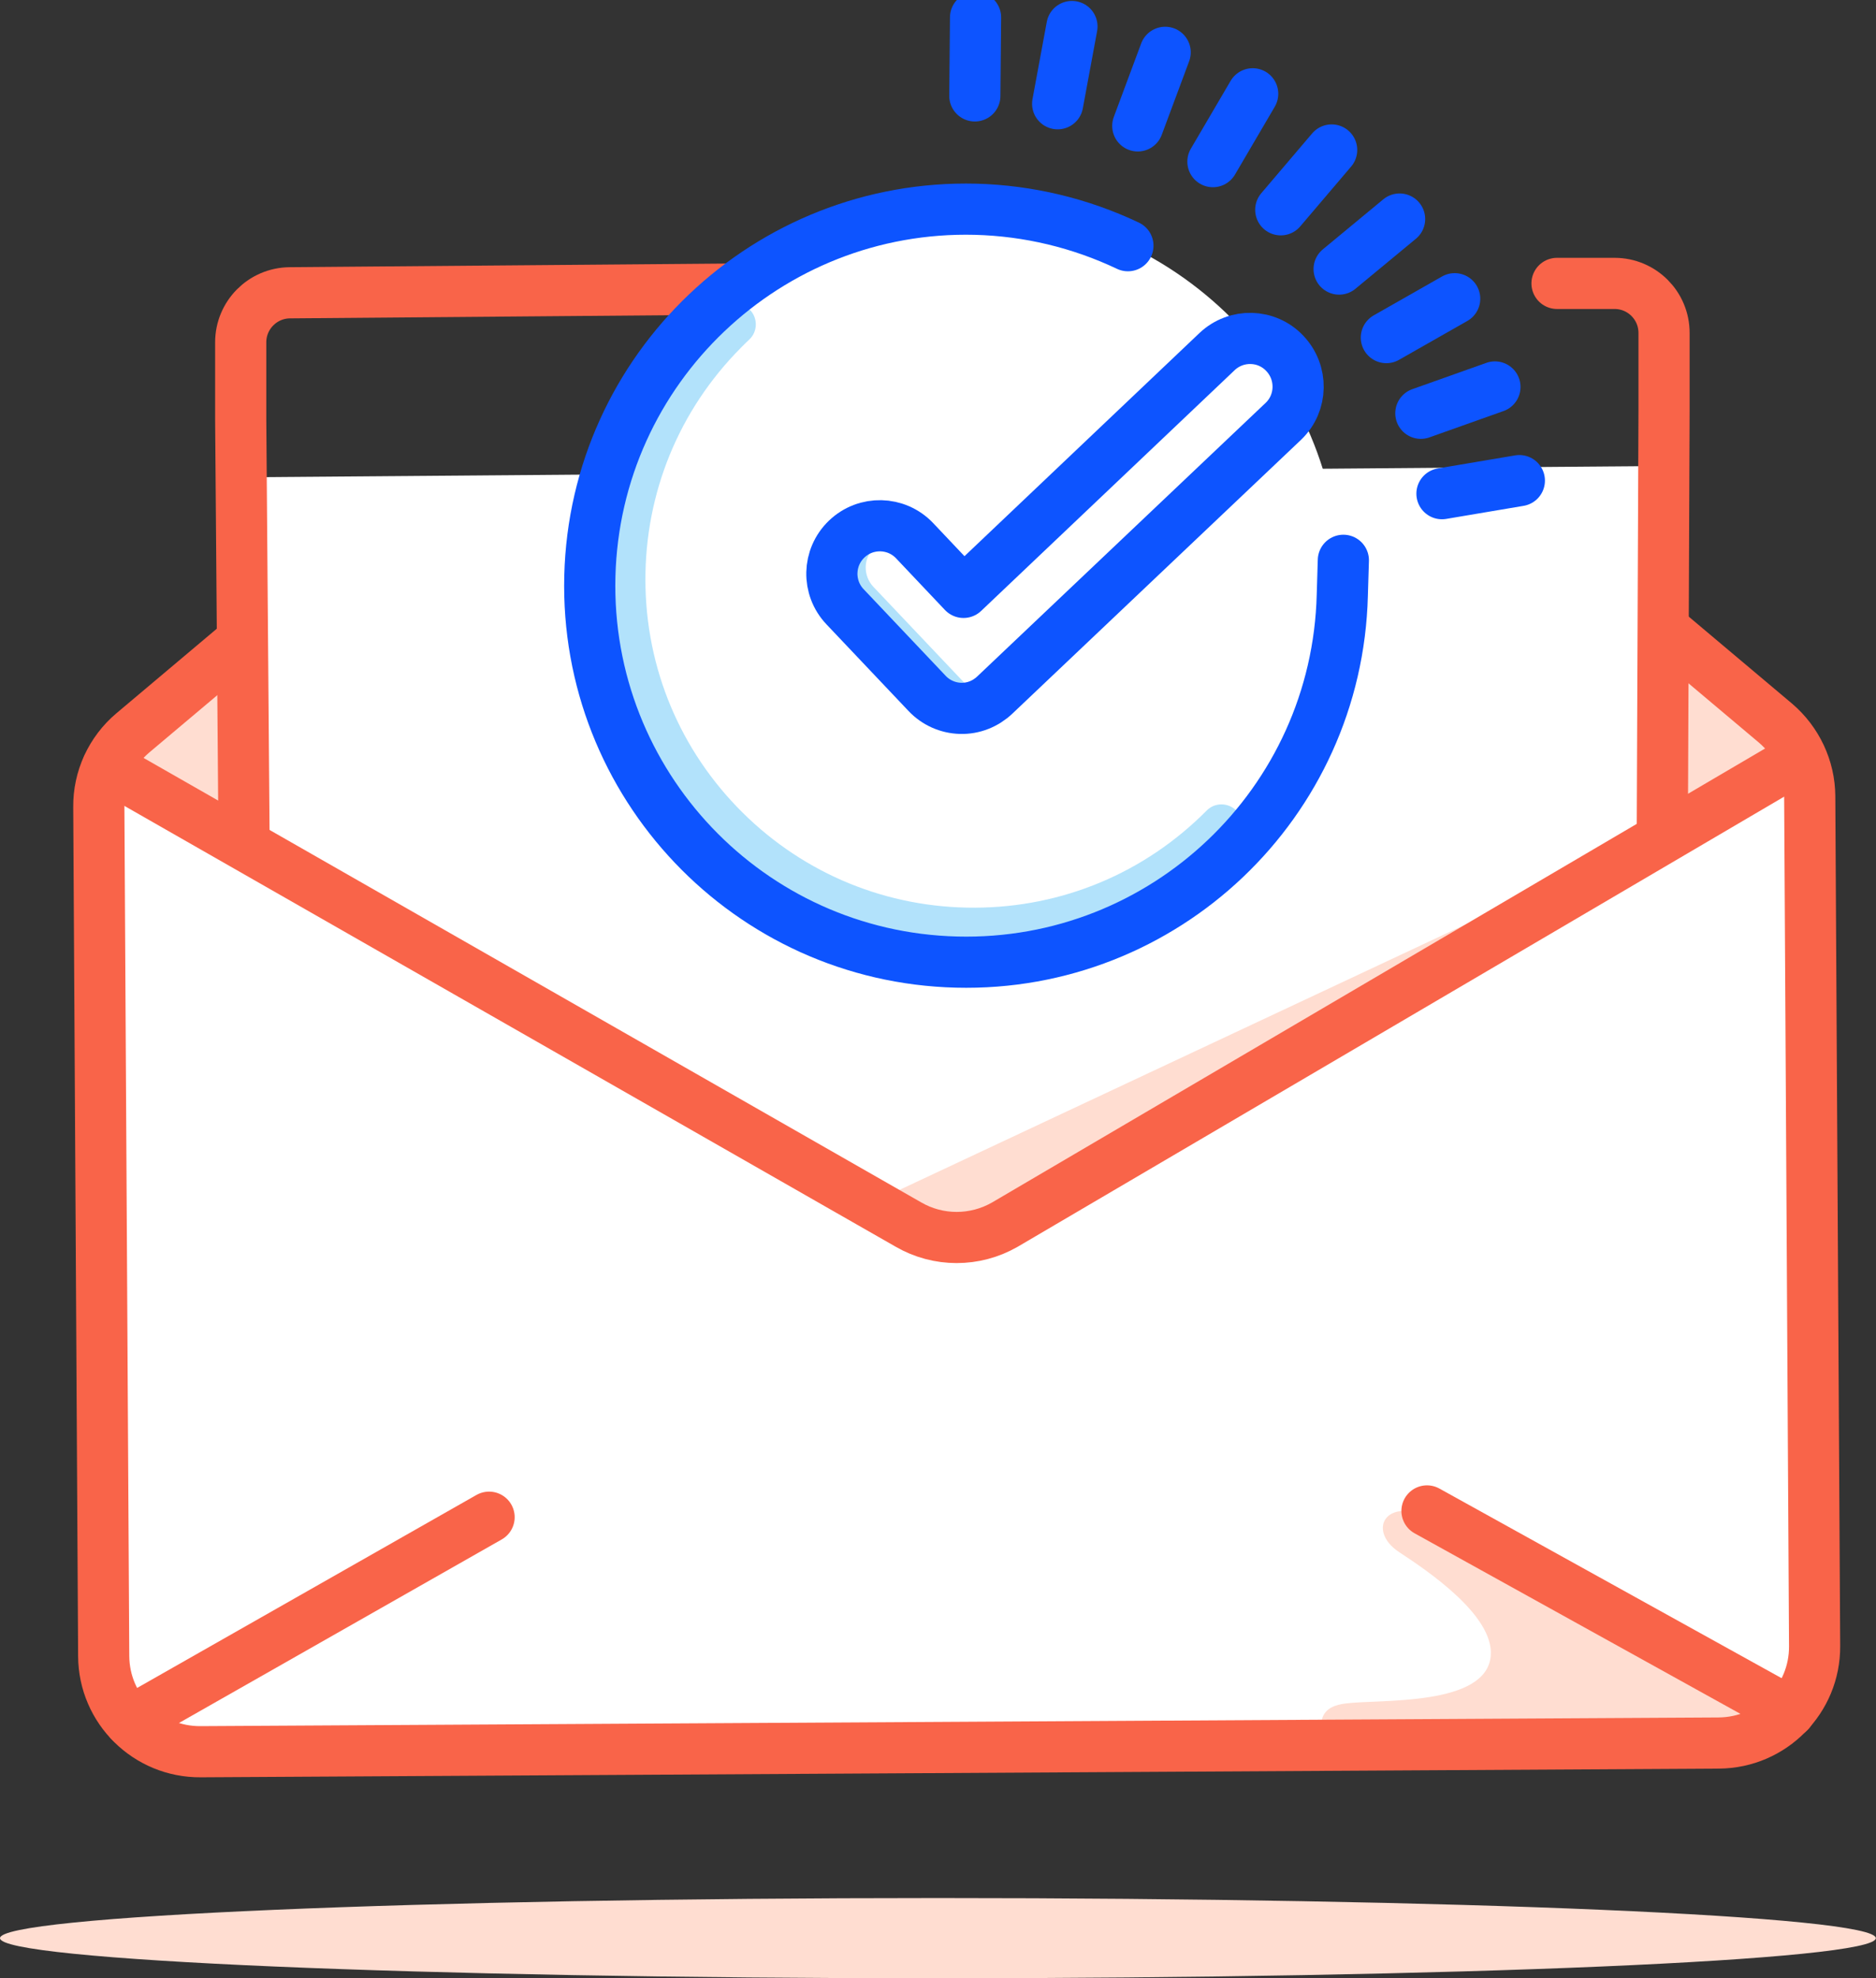
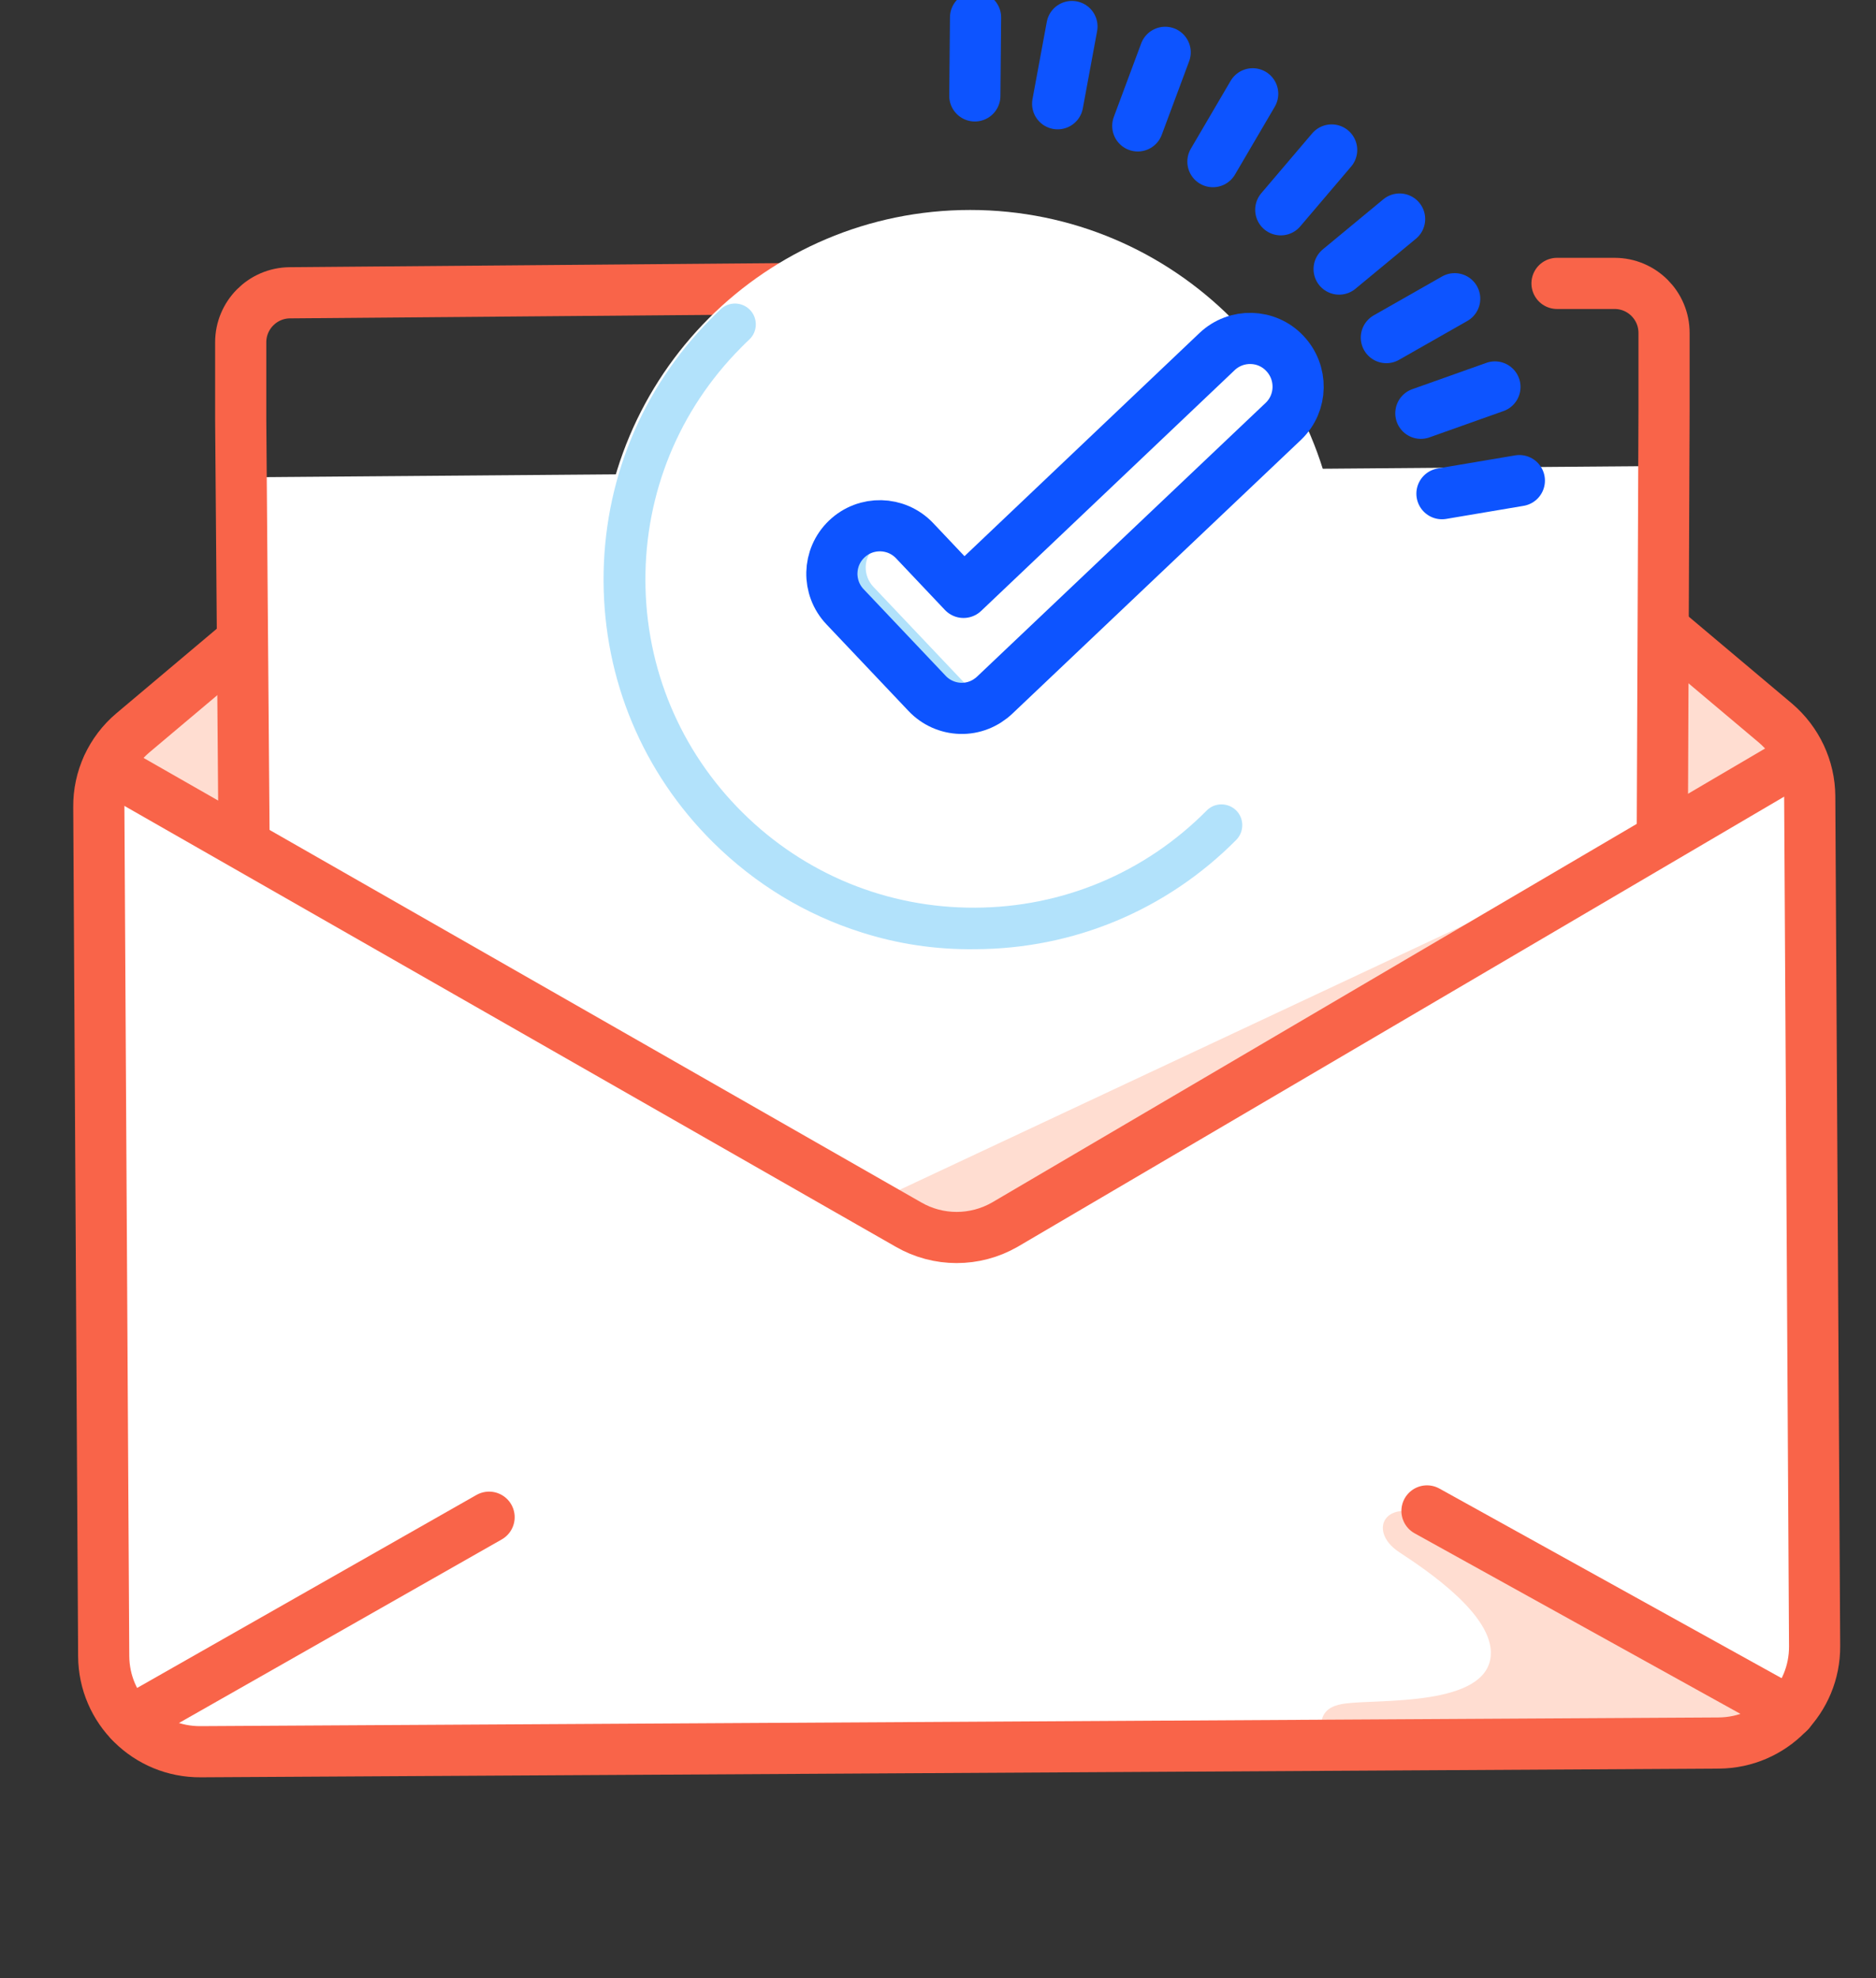
<svg xmlns="http://www.w3.org/2000/svg" width="55" height="58" viewBox="0 0 55 58" fill="none">
  <rect x="0" y="0" width="55" height="58" fill="#333333" stroke="none" />
  <g clip-path="url(#clip0_537_1025)">
    <path d="M48.045 18.652H45.291V25.84H48.045V18.652Z" fill="#E4E7E7" stroke="#C8C8C8" stroke-width="2" stroke-linecap="round" stroke-linejoin="round" />
    <path d="M48.693 18.585L52.914 22.047L48.729 24.511L48.693 18.585Z" fill="#FFDDD1" />
    <path d="M7.082 18.831L3.152 22.333L7.118 24.751L7.082 18.831Z" fill="#FFDDD1" />
    <path d="M48.827 13.662L48.909 24.552L52.573 22.364C53.206 22.895 53.058 22.522 53.068 23.345L53.212 48.26C53.222 49.82 51.965 51.093 50.401 51.103L5.892 51.358C4.333 51.369 3.061 50.116 3.051 48.557V48.552L3.271 22.527C3.271 22.527 6.495 25.048 7.144 24.506L7.088 13.994L48.827 13.662Z" fill="white" />
    <path d="M3.812 50.469L14.339 44.482" stroke="#F96449" stroke-width="1.5" stroke-linecap="round" stroke-linejoin="round" />
    <path d="M49.583 48.675C49.583 48.675 43.814 45.54 42.23 44.635C40.645 43.73 40.032 44.855 41.018 45.505C41.867 46.062 43.793 47.361 43.706 48.536C43.594 50.04 40.431 49.815 39.455 49.943C39.163 49.978 38.847 50.075 38.76 50.398C38.555 51.149 39.639 51.062 40.063 51.062H41.064H43.763C45.827 51.062 47.886 51.062 49.951 51.042C50.774 51.021 51.576 50.791 52.281 50.377L49.583 48.675Z" fill="#FFDDD1" />
    <path d="M48.826 18.483L52.056 21.203C52.684 21.74 53.052 22.522 53.057 23.345L53.2 48.26C53.211 49.819 51.954 51.093 50.39 51.103L5.881 51.358C4.322 51.369 3.05 50.116 3.04 48.557V48.551L2.897 23.667C2.886 22.829 3.254 22.026 3.898 21.484L7.067 18.815" stroke="#F96449" stroke-width="1.5" stroke-linecap="round" stroke-linejoin="round" />
    <path d="M41.836 44.298L52.465 50.188" stroke="#F96449" stroke-width="1.5" stroke-linecap="round" stroke-linejoin="round" />
    <path d="M30.655 8.4L8.498 8.584C7.701 8.59 7.057 9.239 7.057 10.037V12.302L7.154 24.531" stroke="#F96449" stroke-width="1.5" stroke-linecap="round" stroke-linejoin="round" />
    <path d="M48.735 24.399L48.786 12.061V9.761C48.786 8.958 48.137 8.309 47.335 8.309H45.648" stroke="#F96449" stroke-width="1.5" stroke-linecap="round" stroke-linejoin="round" />
    <path d="M25.729 35.187L48.719 24.404L29.904 35.483C29.035 35.903 28.212 36.578 26.904 35.918L25.729 35.187Z" fill="#FFDDD1" />
-     <path d="M27.497 58C42.684 58 54.995 57.474 54.995 56.824C54.995 56.175 42.684 55.648 27.497 55.648C12.311 55.648 0 56.175 0 56.824C0 57.474 12.311 58 27.497 58Z" fill="#FFDDD1" />
    <path d="M3.152 22.481L26.633 35.902C27.507 36.408 28.585 36.408 29.464 35.902L52.787 22.205" stroke="#F96449" stroke-width="1.5" stroke-linecap="round" stroke-linejoin="round" />
    <path d="M28.443 27.834C34.426 27.834 39.276 22.981 39.276 16.995C39.276 11.009 34.426 6.156 28.443 6.156C22.46 6.156 17.609 11.009 17.609 16.995C17.609 22.981 22.46 27.834 28.443 27.834Z" fill="white" />
-     <path d="M27.875 21.249C27.778 21.218 27.691 21.167 27.614 21.085L24.722 18.033C23.96 17.235 23.991 15.957 24.788 15.195C25.028 14.965 25.412 14.97 25.642 15.206C25.877 15.441 25.882 15.819 25.652 16.059C25.636 16.08 25.611 16.1 25.59 16.116C25.314 16.381 25.304 16.883 25.601 17.2L28.493 20.252C28.723 20.497 28.713 20.881 28.467 21.116C28.314 21.269 28.079 21.315 27.875 21.249Z" fill="#B2E2FB" />
+     <path d="M27.875 21.249C27.778 21.218 27.691 21.167 27.614 21.085L24.722 18.033C23.96 17.235 23.991 15.957 24.788 15.195C25.028 14.965 25.412 14.97 25.642 15.206C25.877 15.441 25.882 15.819 25.652 16.059C25.636 16.08 25.611 16.1 25.59 16.116C25.314 16.381 25.304 16.883 25.601 17.2L28.493 20.252C28.723 20.497 28.713 20.881 28.467 21.116C28.314 21.269 28.079 21.315 27.875 21.249" fill="#B2E2FB" />
    <path d="M37.666 10.359C37.134 9.796 36.245 9.776 35.683 10.307L28.248 17.368L26.812 15.85C26.275 15.287 25.386 15.267 24.824 15.804C24.262 16.341 24.241 17.23 24.778 17.793L27.18 20.329C27.435 20.6 27.788 20.758 28.161 20.768C28.534 20.779 28.892 20.636 29.163 20.38L37.63 12.348C38.187 11.811 38.202 10.921 37.666 10.359Z" stroke="#0D54FF" stroke-width="1.5" stroke-miterlimit="10" stroke-linecap="round" stroke-linejoin="round" />
    <path d="M25.263 27.338C23.638 26.827 22.146 25.927 20.899 24.69C18.845 22.65 17.706 19.93 17.695 17.031C17.685 14.132 18.799 11.407 20.843 9.346C20.94 9.249 21.032 9.157 21.129 9.065C21.375 8.835 21.758 8.845 21.993 9.091C22.223 9.336 22.213 9.725 21.967 9.955C21.881 10.037 21.794 10.118 21.712 10.205C19.903 12.031 18.912 14.454 18.922 17.026C18.932 19.598 19.944 22.011 21.768 23.821C23.592 25.631 26.015 26.623 28.585 26.612C31.155 26.602 33.567 25.59 35.376 23.765C35.611 23.524 36 23.524 36.24 23.759C36.48 23.995 36.48 24.383 36.245 24.624C34.206 26.679 31.488 27.819 28.59 27.829C27.44 27.845 26.321 27.676 25.263 27.338Z" fill="#B2E2FB" />
-     <path d="M39.384 16.427L39.353 17.45C39.2 23.545 34.136 28.361 28.044 28.207C21.953 28.054 17.139 22.987 17.293 16.893C17.446 10.798 22.51 5.982 28.601 6.135C30.15 6.176 31.667 6.539 33.068 7.204" stroke="#0D54FF" stroke-width="1.5" stroke-miterlimit="10" stroke-linecap="round" stroke-linejoin="round" />
    <path d="M28.601 0.511L28.58 2.812" stroke="#0D54FF" stroke-width="1.5" stroke-linecap="round" stroke-linejoin="round" />
    <path d="M42.275 14.474L44.544 14.091" stroke="#0D54FF" stroke-width="1.5" stroke-linecap="round" stroke-linejoin="round" />
    <path d="M41.656 12.117L43.828 11.345" stroke="#0D54FF" stroke-width="1.5" stroke-linecap="round" stroke-linejoin="round" />
    <path d="M40.645 9.898L42.648 8.758" stroke="#0D54FF" stroke-width="1.5" stroke-linecap="round" stroke-linejoin="round" />
    <path d="M39.26 7.889L41.033 6.422" stroke="#0D54FF" stroke-width="1.5" stroke-linecap="round" stroke-linejoin="round" />
    <path d="M37.549 6.151L39.041 4.397" stroke="#0D54FF" stroke-width="1.5" stroke-linecap="round" stroke-linejoin="round" />
    <path d="M35.56 4.739L36.726 2.75" stroke="#0D54FF" stroke-width="1.5" stroke-linecap="round" stroke-linejoin="round" />
    <path d="M33.357 3.691L34.16 1.534" stroke="#0D54FF" stroke-width="1.5" stroke-linecap="round" stroke-linejoin="round" />
    <path d="M31.008 3.042L31.427 0.777" stroke="#0D54FF" stroke-width="1.5" stroke-linecap="round" stroke-linejoin="round" />
  </g>
  <defs>
    <clipPath id="clip0_537_1025">
      <rect width="55" height="58" fill="white" />
    </clipPath>
  </defs>
</svg>